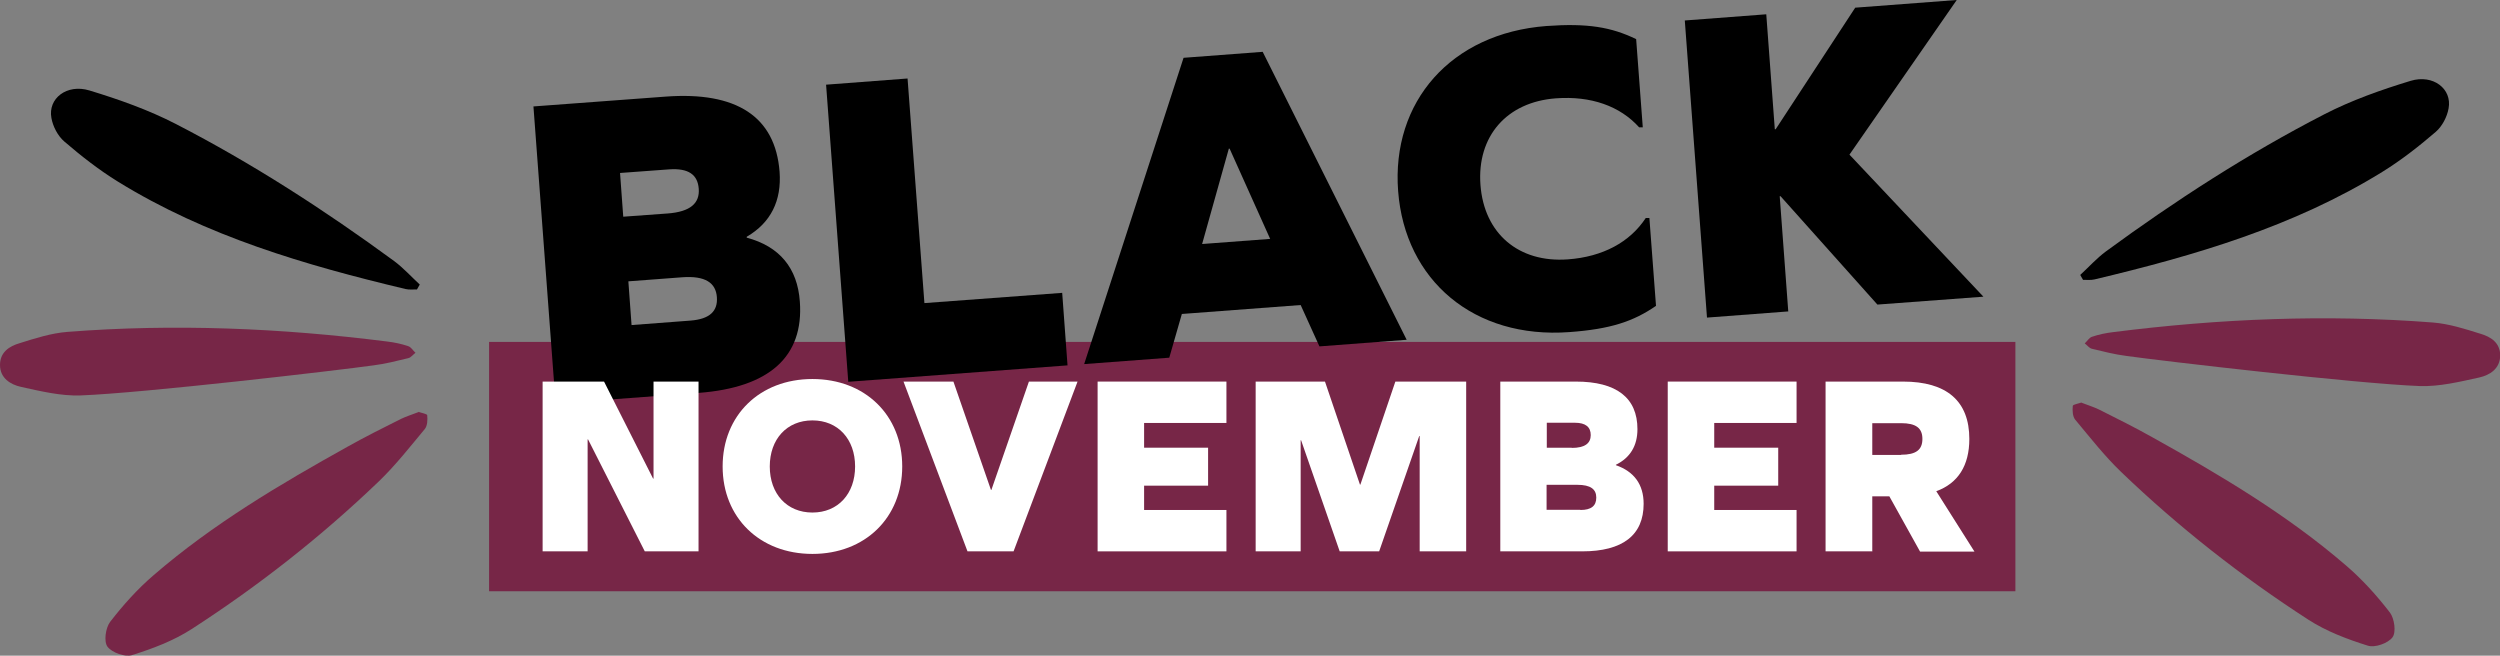
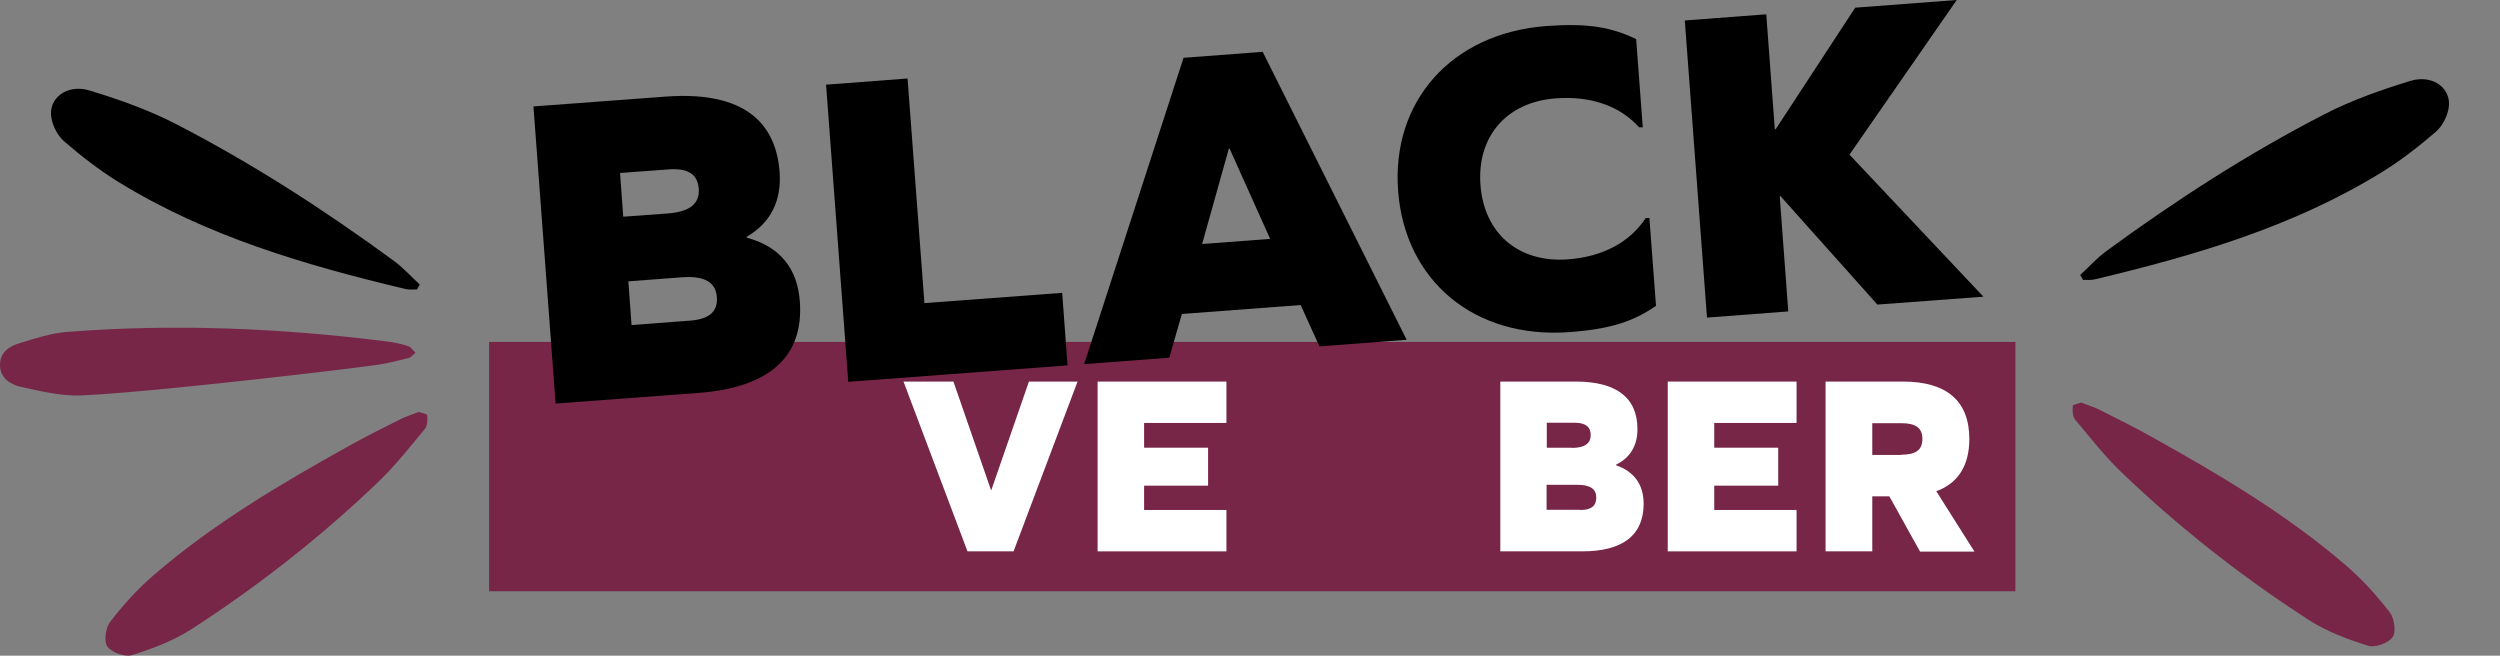
<svg xmlns="http://www.w3.org/2000/svg" id="Calque_2" viewBox="0 0 117.21 30.74">
  <rect x="0" y="0" width="117.21" height="30.74" fill="#808080" stroke="none" />
  <defs>
    <style>.cls-1{fill:#fff;}.cls-2{fill:#772647;}</style>
  </defs>
  <g id="blacknovembercafr">
    <rect class="cls-2" x="22.93" y="16.03" width="71.56" height="11.69" />
    <path d="M35,11.14c1.55.41,2.39,1.43,2.5,3,.19,2.58-1.43,4.03-4.74,4.28l-6.71.5-1.04-13.93,6.19-.46c3.34-.25,5.15.94,5.35,3.52.1,1.36-.41,2.39-1.54,3.05v.04ZM31.29,10.01c1.09-.08,1.52-.49,1.47-1.16s-.49-.97-1.38-.91l-2.31.17.15,2.05,2.06-.15ZM32.38,15.03c.88-.07,1.28-.43,1.23-1.1s-.54-1.01-1.63-.93l-2.52.19.15,2.05,2.77-.21Z" />
    <path d="M39.77,17.9l-1.04-13.93,3.82-.29.79,10.53,6.46-.48.25,3.4-10.28.77Z" />
    <path d="M60.99,14.3l-5.58.42-.59,2.05-3.99.3,4.66-14.36,3.71-.28,6.75,13.5-4.09.31-.88-1.94ZM57.61,6.98l-1.25,4.46,3.19-.24-1.9-4.23h-.04Z" />
    <path d="M76.71,1.84l.31,4.13h-.17c-.9-1-2.26-1.48-3.9-1.36-2.31.17-3.71,1.78-3.54,4.06s1.79,3.66,4.1,3.49c1.64-.12,2.91-.81,3.65-1.94h.17s.31,4.12.31,4.12c-1.06.73-2.13,1.09-4.06,1.23-4.47.33-7.71-2.42-8.03-6.61s2.48-7.4,6.95-7.74c1.93-.14,3.04.05,4.2.61Z" />
    <path d="M83.85,14.6l-3.82.29-1.04-13.93,3.82-.29.4,5.39h.04s3.73-5.7,3.73-5.7l4.76-.36-5.03,7.25,6.28,6.66-4.97.37-4.54-5.08h-.04s.4,5.39.4,5.39Z" />
-     <path class="cls-1" d="M30.23,25.85l-2.66-5.25h-.02v5.25h-2.11v-7.96h2.88l2.3,4.55h.02v-4.55h2.11v7.96h-2.52Z" />
-     <path class="cls-1" d="M42.3,21.87c0,2.4-1.74,4.1-4.21,4.1s-4.21-1.7-4.21-4.1,1.74-4.1,4.21-4.1,4.21,1.7,4.21,4.1ZM36.09,21.87c0,1.28.8,2.16,2,2.16s2-.88,2-2.16-.8-2.16-2-2.16-2,.88-2,2.16Z" />
    <path class="cls-1" d="M45.36,25.85l-3-7.96h2.34l1.76,5.08h.02l1.76-5.08h2.28l-3,7.96h-2.17Z" />
    <path class="cls-1" d="M56.64,20.99v1.78h-3v1.14h3.86v1.94h-6.04v-7.96h6.04v1.94h-3.86v1.16h3Z" />
-     <path class="cls-1" d="M66.56,25.85v-5.41h-.02l-1.88,5.41h-1.85l-1.81-5.21h-.02v5.21h-2.11v-7.96h3.25l1.64,4.83h.02l1.64-4.83h3.32v7.96h-2.18Z" />
    <path class="cls-1" d="M75.76,21.81c.86.3,1.3.91,1.3,1.81,0,1.47-.98,2.23-2.88,2.23h-3.84v-7.96h3.54c1.91,0,2.89.76,2.89,2.23,0,.78-.34,1.34-1.01,1.67v.02ZM73.69,21c.62,0,.89-.22.89-.6s-.24-.58-.74-.58h-1.32v1.17h1.18ZM74.1,23.91c.5,0,.74-.19.74-.58s-.26-.6-.89-.6h-1.44v1.17h1.58Z" />
    <path class="cls-1" d="M83.37,20.99v1.78h-3v1.14h3.86v1.94h-6.04v-7.96h6.04v1.94h-3.86v1.16h3Z" />
    <path class="cls-1" d="M87.77,25.85h-2.18v-7.96h3.63c2.05,0,3.11.91,3.11,2.69,0,1.25-.53,2.08-1.55,2.45l1.79,2.83h-2.55l-1.44-2.59h-.8v2.59ZM89.13,21.32c.7,0,1-.23,1-.74s-.3-.74-1-.74h-1.35v1.49h1.35Z" />
    <path d="M19.55,13.57c-.18,0-.37.02-.54-.02-4.7-1.12-9.33-2.47-13.49-5.04-.89-.55-1.72-1.2-2.51-1.88-.3-.26-.53-.7-.6-1.1-.17-.91.72-1.61,1.78-1.29,1.38.42,2.77.91,4.05,1.57,3.59,1.85,6.98,4.04,10.24,6.43.43.32.8.73,1.2,1.1-.04.08-.08.15-.13.23Z" />
    <path class="cls-2" d="M19.62,19.31c.13.05.4.09.41.16.02.21.01.49-.11.64-.7.84-1.38,1.71-2.16,2.46-2.7,2.59-5.63,4.89-8.77,6.92-.85.55-1.83.92-2.79,1.22-.33.11-.95-.11-1.16-.39-.18-.24-.09-.88.12-1.16.61-.79,1.29-1.55,2.05-2.2,2.77-2.39,5.91-4.25,9.09-6.02.82-.46,1.66-.88,2.5-1.3.25-.12.51-.2.82-.32Z" />
    <path class="cls-2" d="M3.77,18.54c-.92.03-1.87-.2-2.78-.4C.49,18.03,0,17.73,0,17.11c0-.6.44-.88.92-1.02.73-.23,1.48-.47,2.24-.53,5.01-.39,10-.18,14.98.45.34.04.68.11,1,.22.13.04.22.2.34.31-.11.08-.21.22-.33.25-.54.13-1.08.27-1.64.34-1.64.23-10.79,1.3-13.74,1.41Z" />
    <path d="M97.66,13.12c.18,0,.37.02.54-.02,4.7-1.12,9.33-2.47,13.49-5.04.89-.55,1.72-1.2,2.51-1.88.3-.26.53-.7.6-1.1.17-.91-.72-1.61-1.78-1.29-1.38.42-2.77.91-4.05,1.57-3.59,1.85-6.98,4.04-10.24,6.43-.43.32-.8.73-1.2,1.1.04.08.08.15.13.23Z" />
    <path class="cls-2" d="M97.59,18.87c-.13.05-.4.09-.41.16-.02.21-.01.49.11.64.7.84,1.38,1.71,2.16,2.46,2.7,2.59,5.63,4.89,8.77,6.92.85.55,1.83.92,2.79,1.22.33.11.95-.11,1.16-.39.18-.24.09-.88-.12-1.16-.61-.79-1.29-1.55-2.05-2.2-2.77-2.39-5.91-4.25-9.09-6.02-.82-.46-1.66-.88-2.5-1.3-.25-.12-.51-.2-.82-.32Z" />
-     <path class="cls-2" d="M113.45,18.1c.92.03,1.87-.2,2.78-.4.5-.11.98-.41.99-1.03,0-.6-.44-.88-.92-1.02-.73-.23-1.48-.47-2.24-.53-5.01-.39-10-.18-14.98.45-.34.04-.68.11-1,.22-.13.04-.22.2-.34.31.11.08.21.22.33.25.54.13,1.08.27,1.64.34,1.64.23,10.79,1.3,13.74,1.41Z" />
  </g>
</svg>